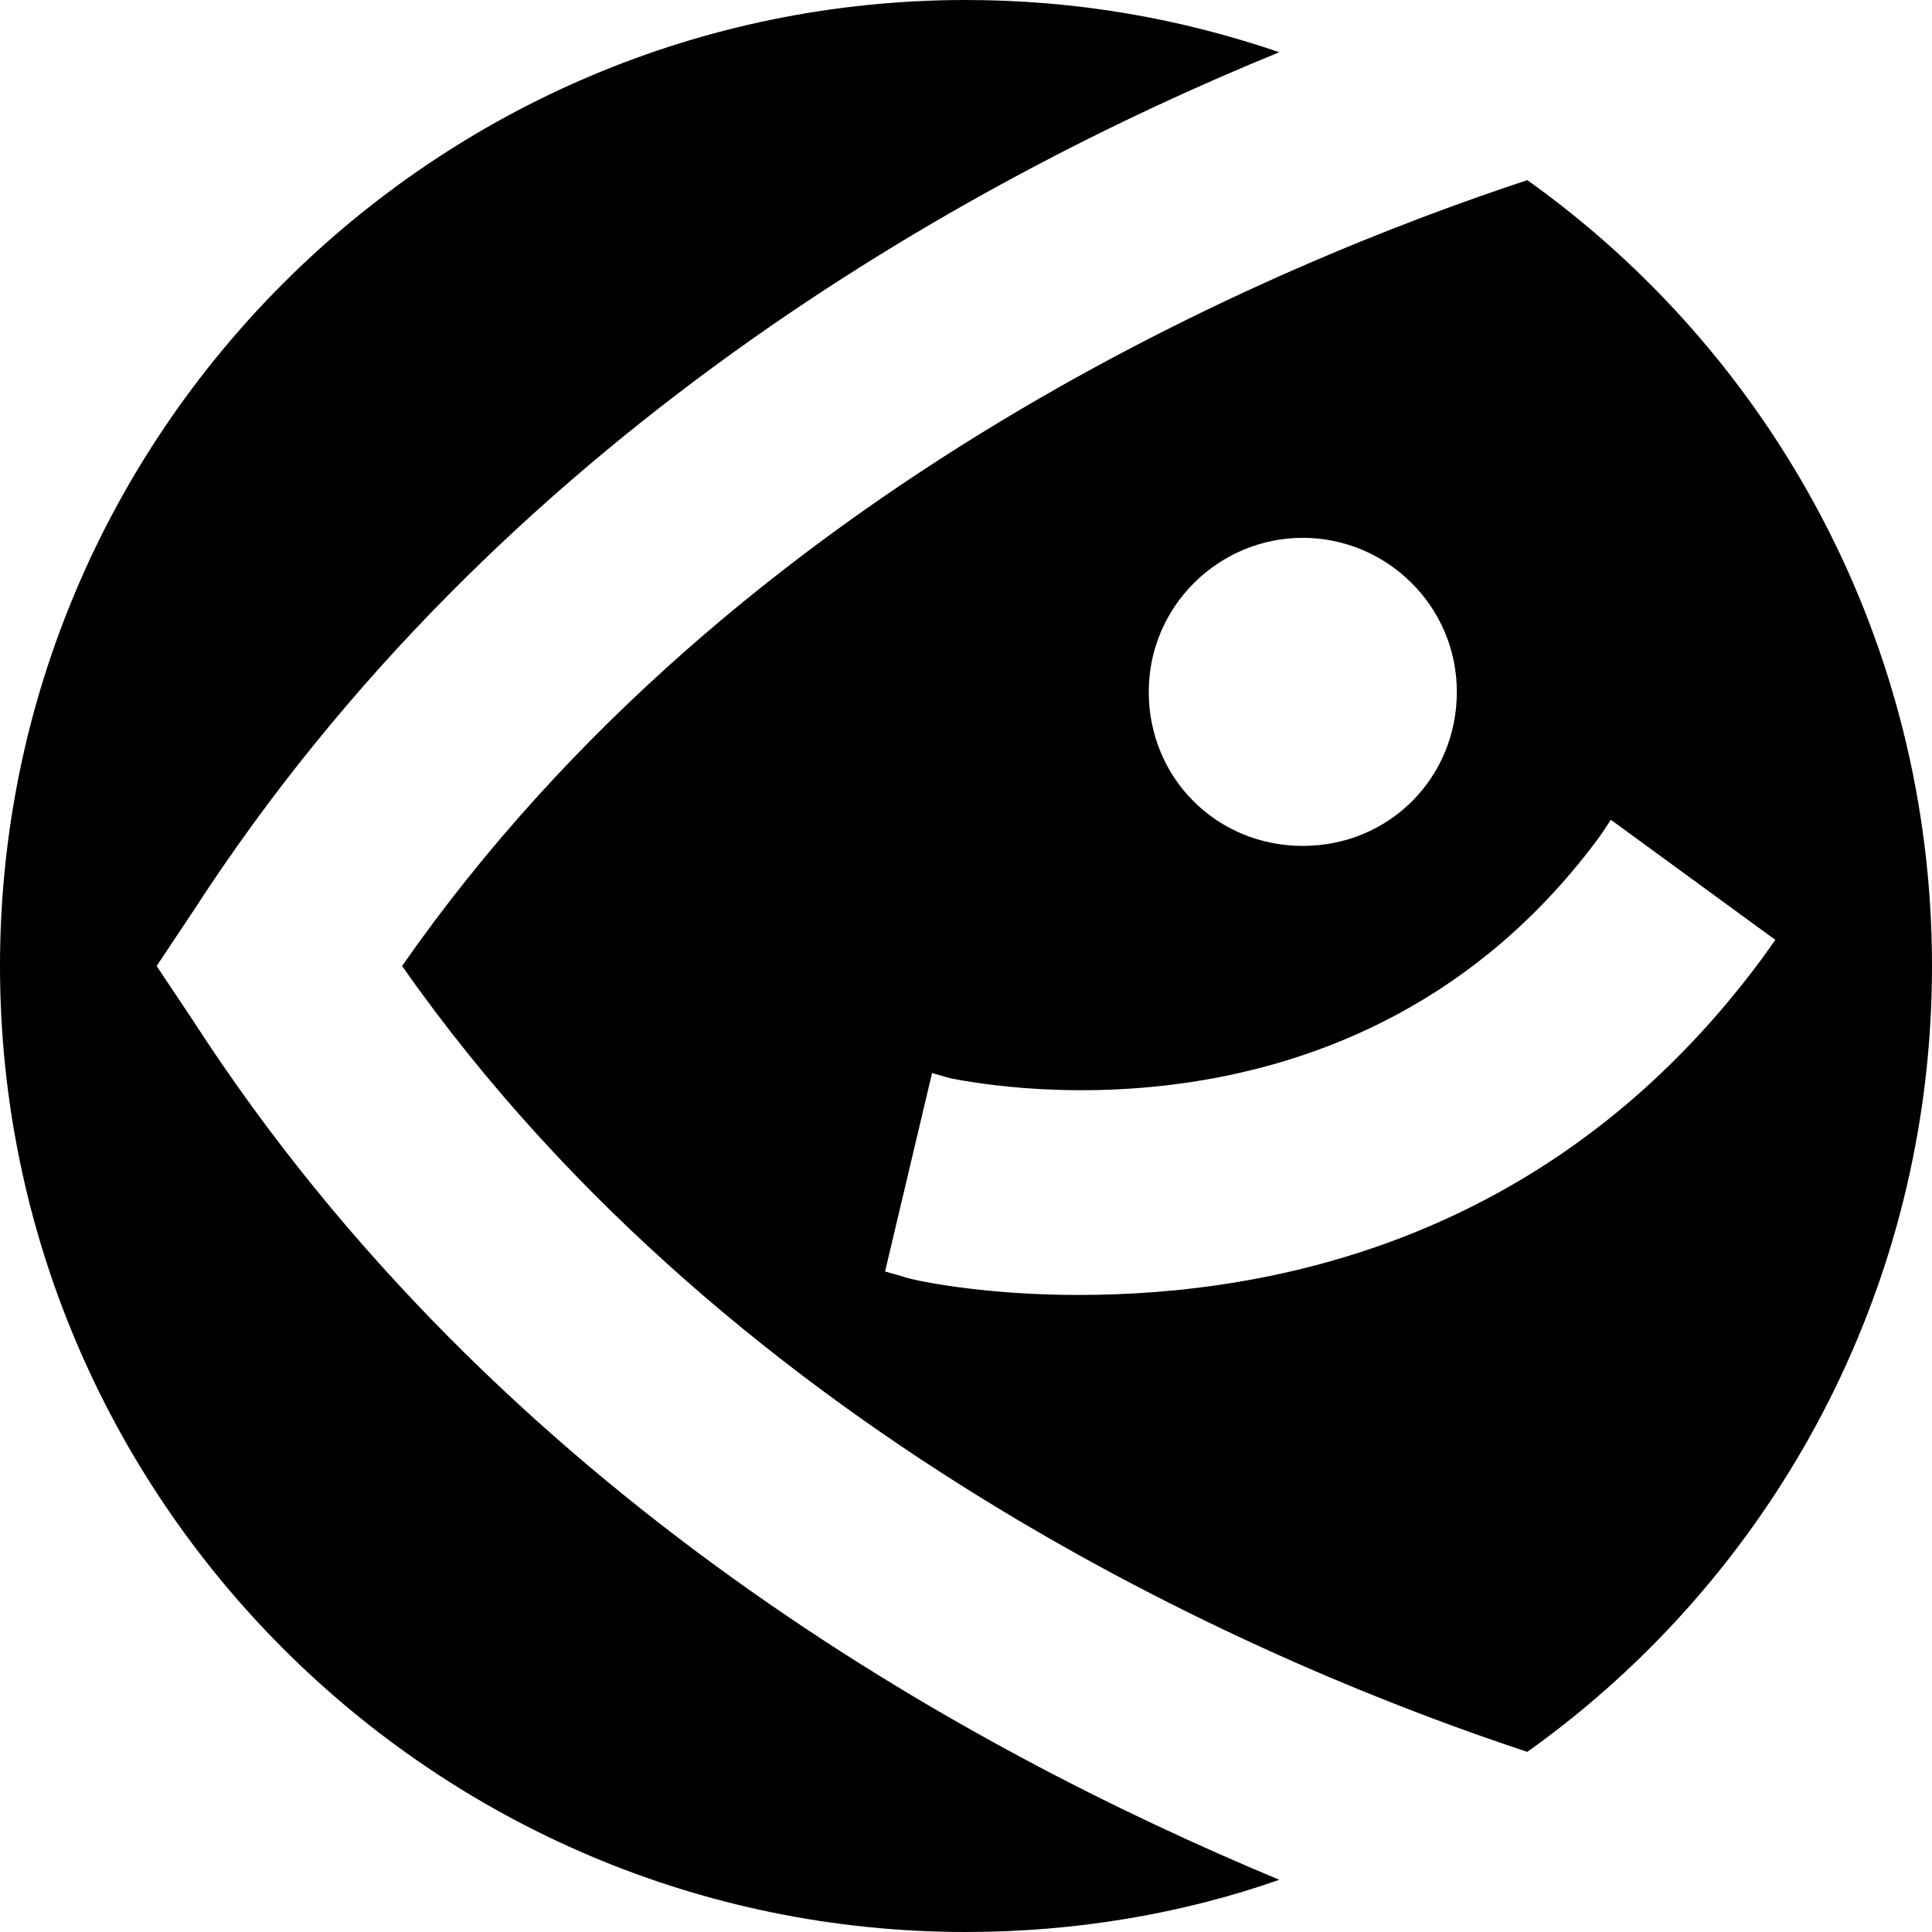
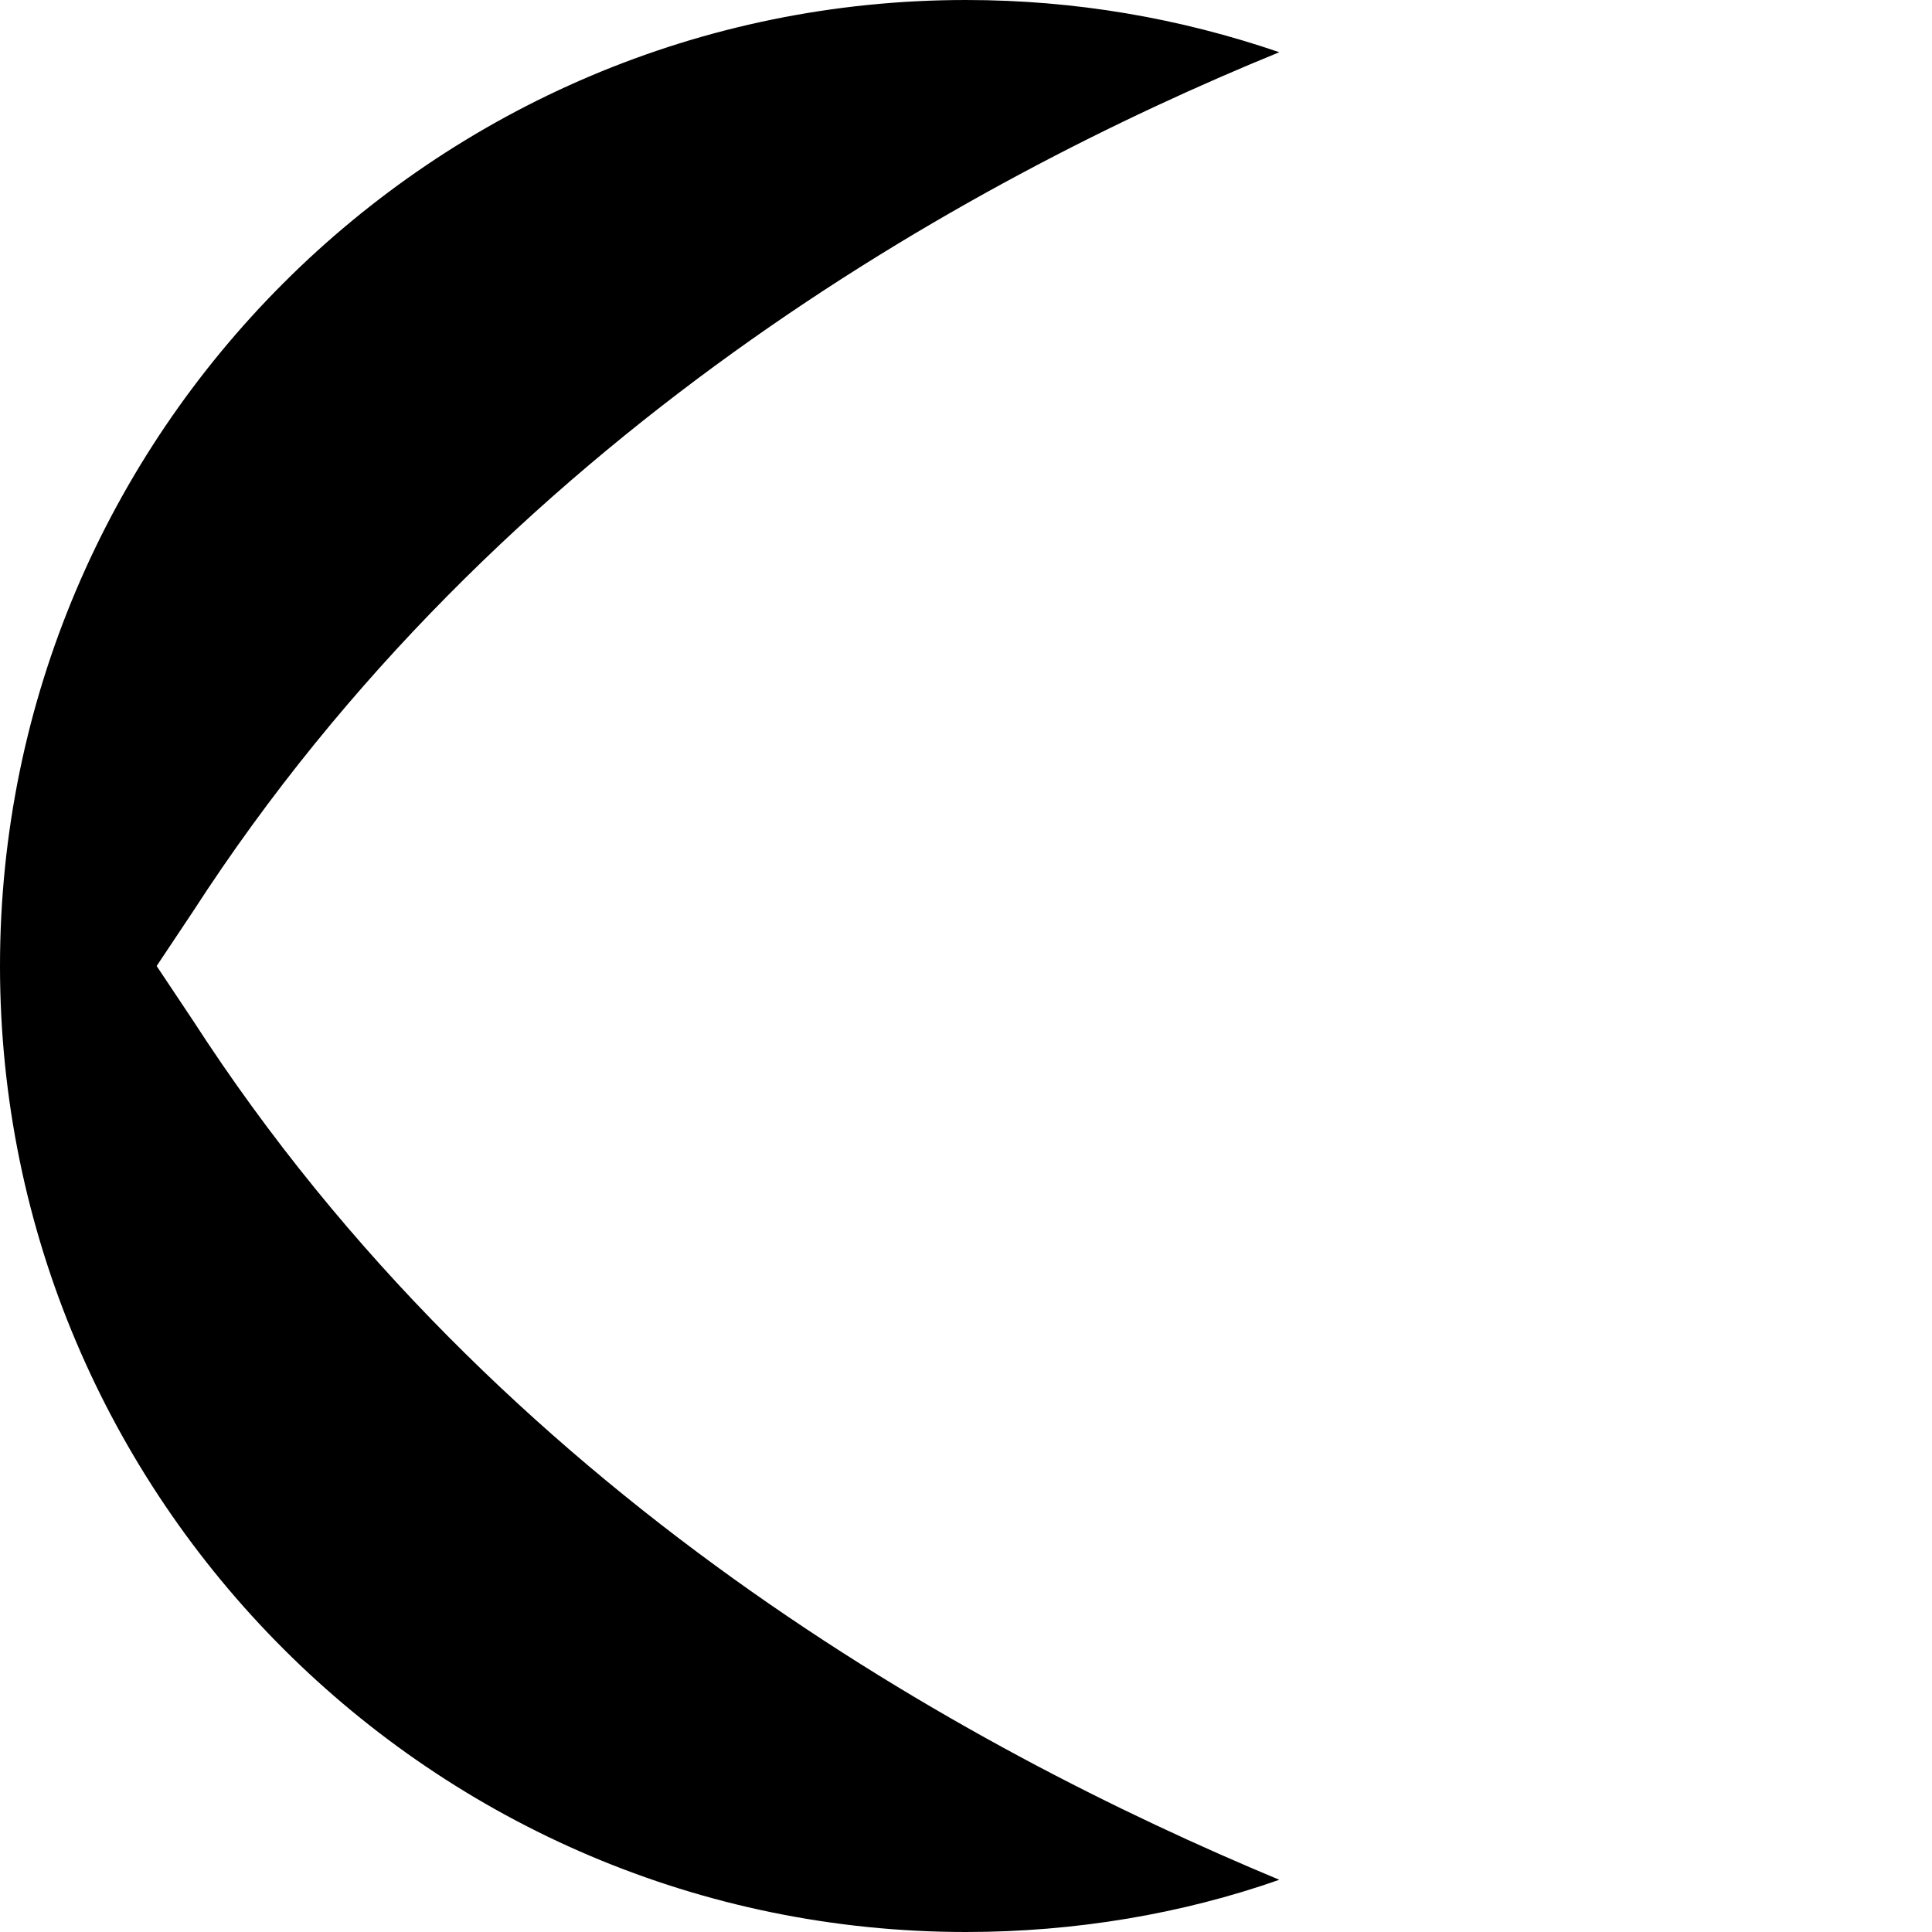
<svg xmlns="http://www.w3.org/2000/svg" data-bbox="0 0 74 74" viewBox="0 0 74 74" data-type="shape">
  <g>
-     <path d="M58.5 6.9C49.1 10 28.3 18.5 15.4 37c12.9 18.4 33.7 27 43.1 30.1C67.9 60.4 74 49.4 74 37S67.9 13.6 58.5 6.9Zm-8.6 13.7c3.2 0 5.9 2.6 5.9 5.9s-2.6 5.9-5.9 5.9-5.9-2.6-5.9-5.9c0-3.3 2.7-5.9 5.9-5.9Zm17.6 16.1c-7.9 10.7-18.6 12.9-26.2 12.9-3.8 0-6.5-.6-6.7-.7l-.7-.2.9-3.8.9-3.8.7.2c.6.1 15.6 3.4 24.9-9.3l.4-.6L68 36l-.5.7Z" />
    <path d="M7.4 39.1 6 37l1.4-2.1C19.1 16.8 37 6.9 49 2 45.2.7 41.2 0 37 0 16.6 0 0 16.6 0 37s16.6 37 37 37c4.2 0 8.3-.7 12-2-12-5-29.9-14.8-41.6-32.9Z" />
  </g>
</svg>